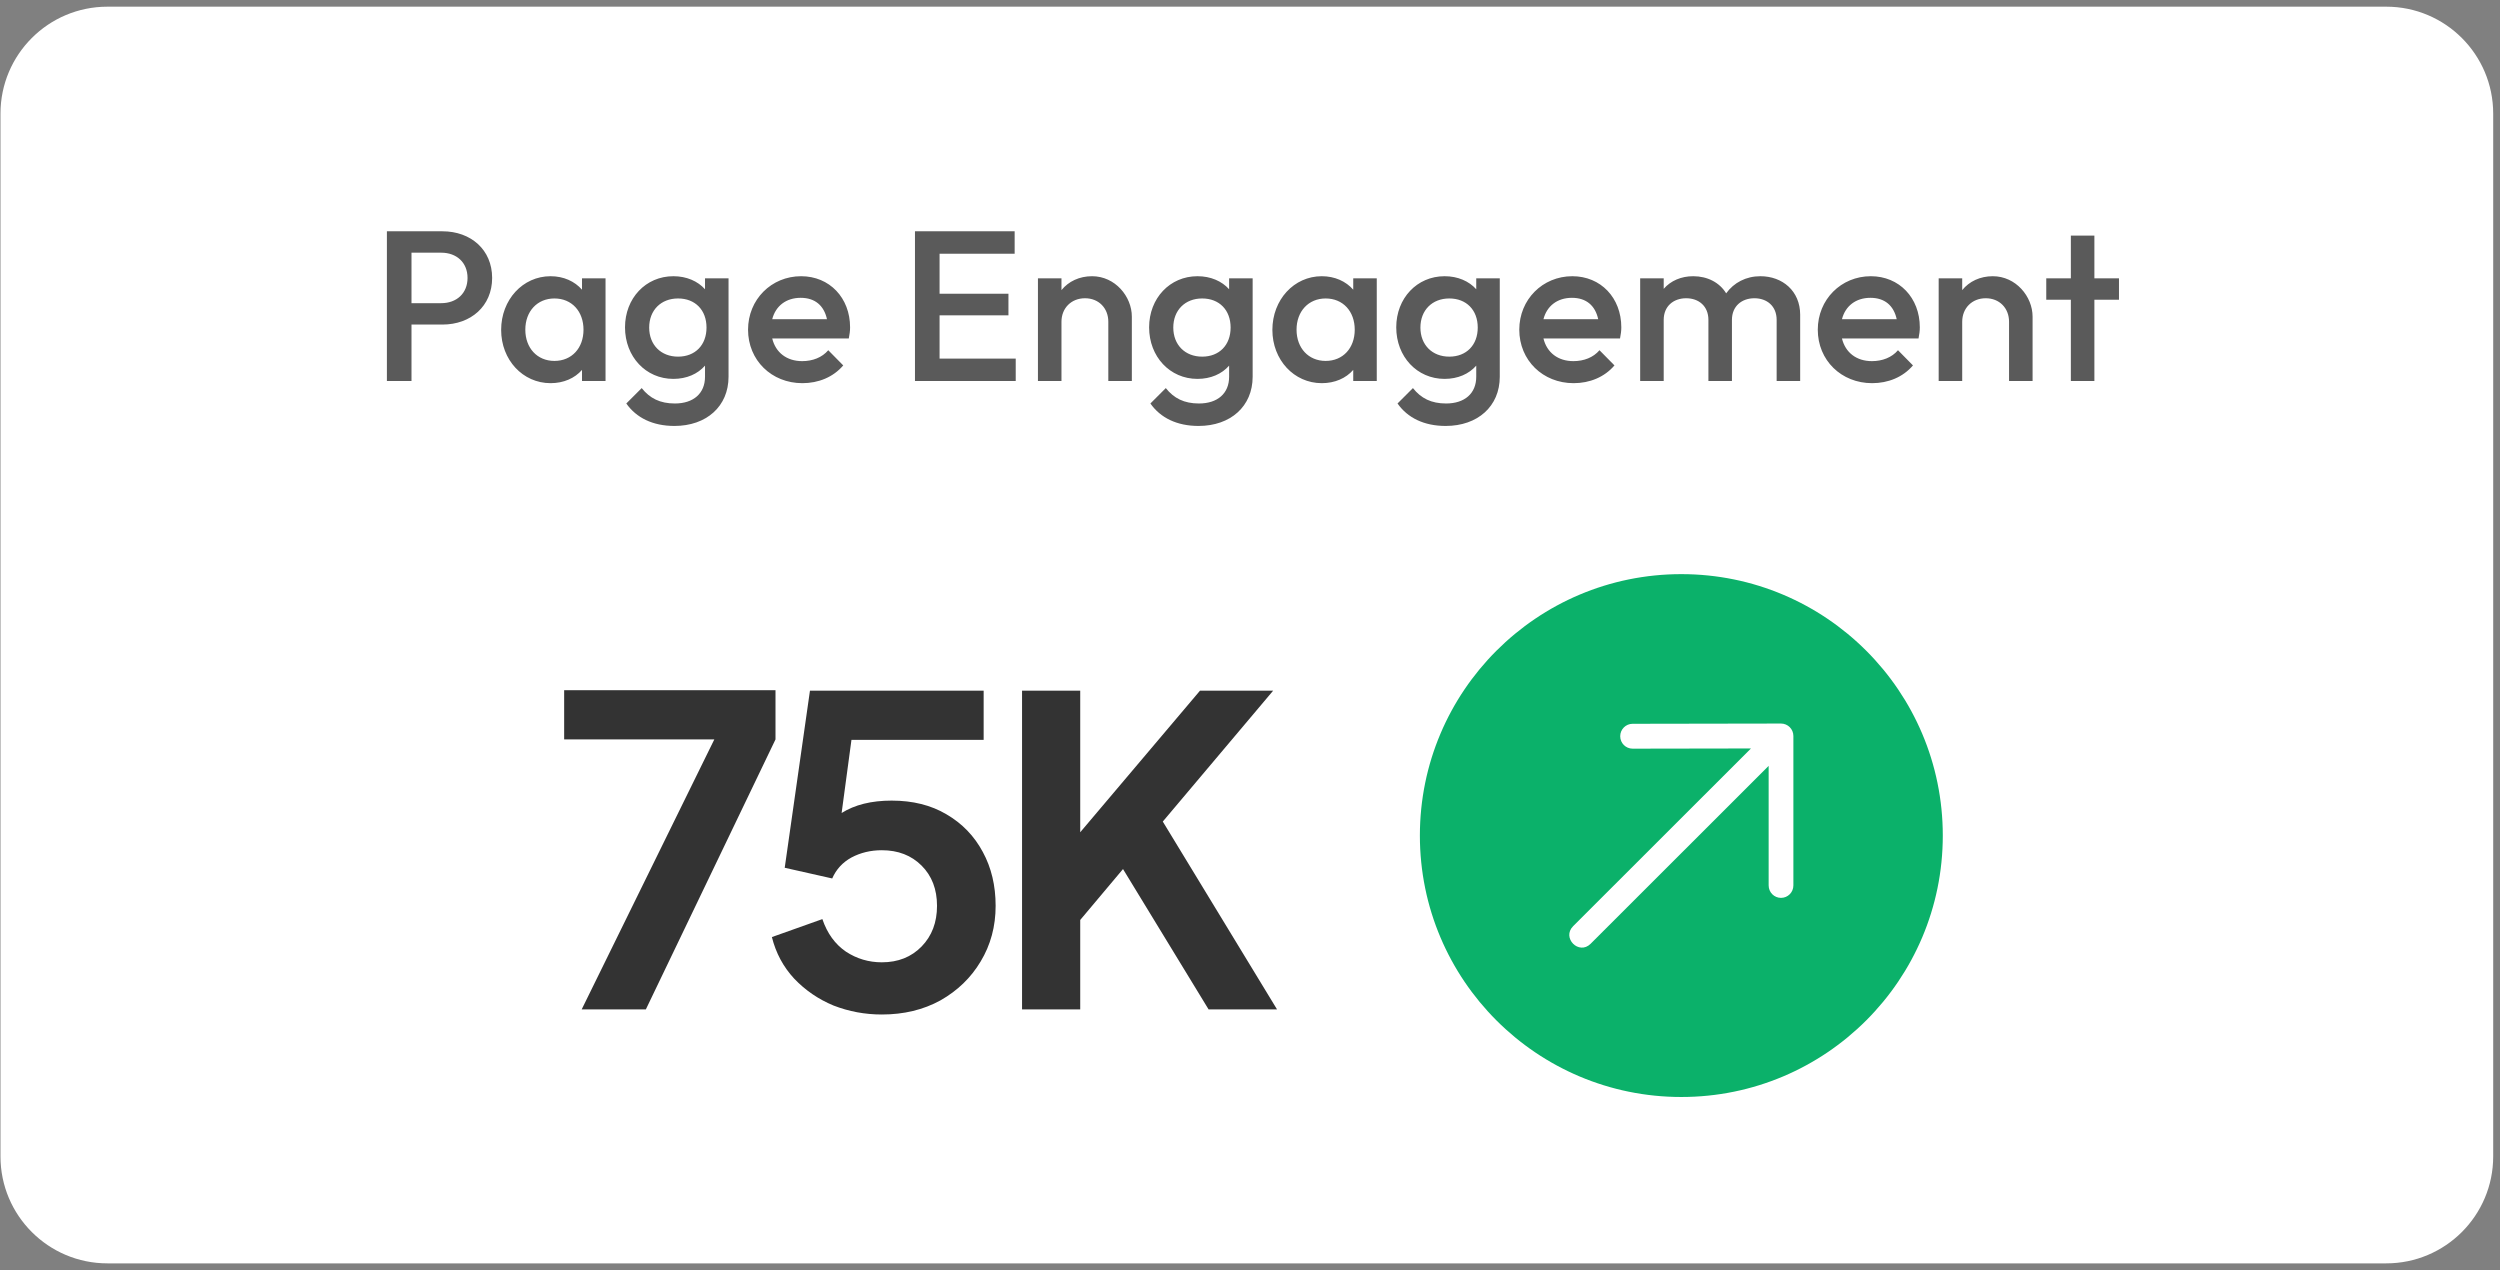
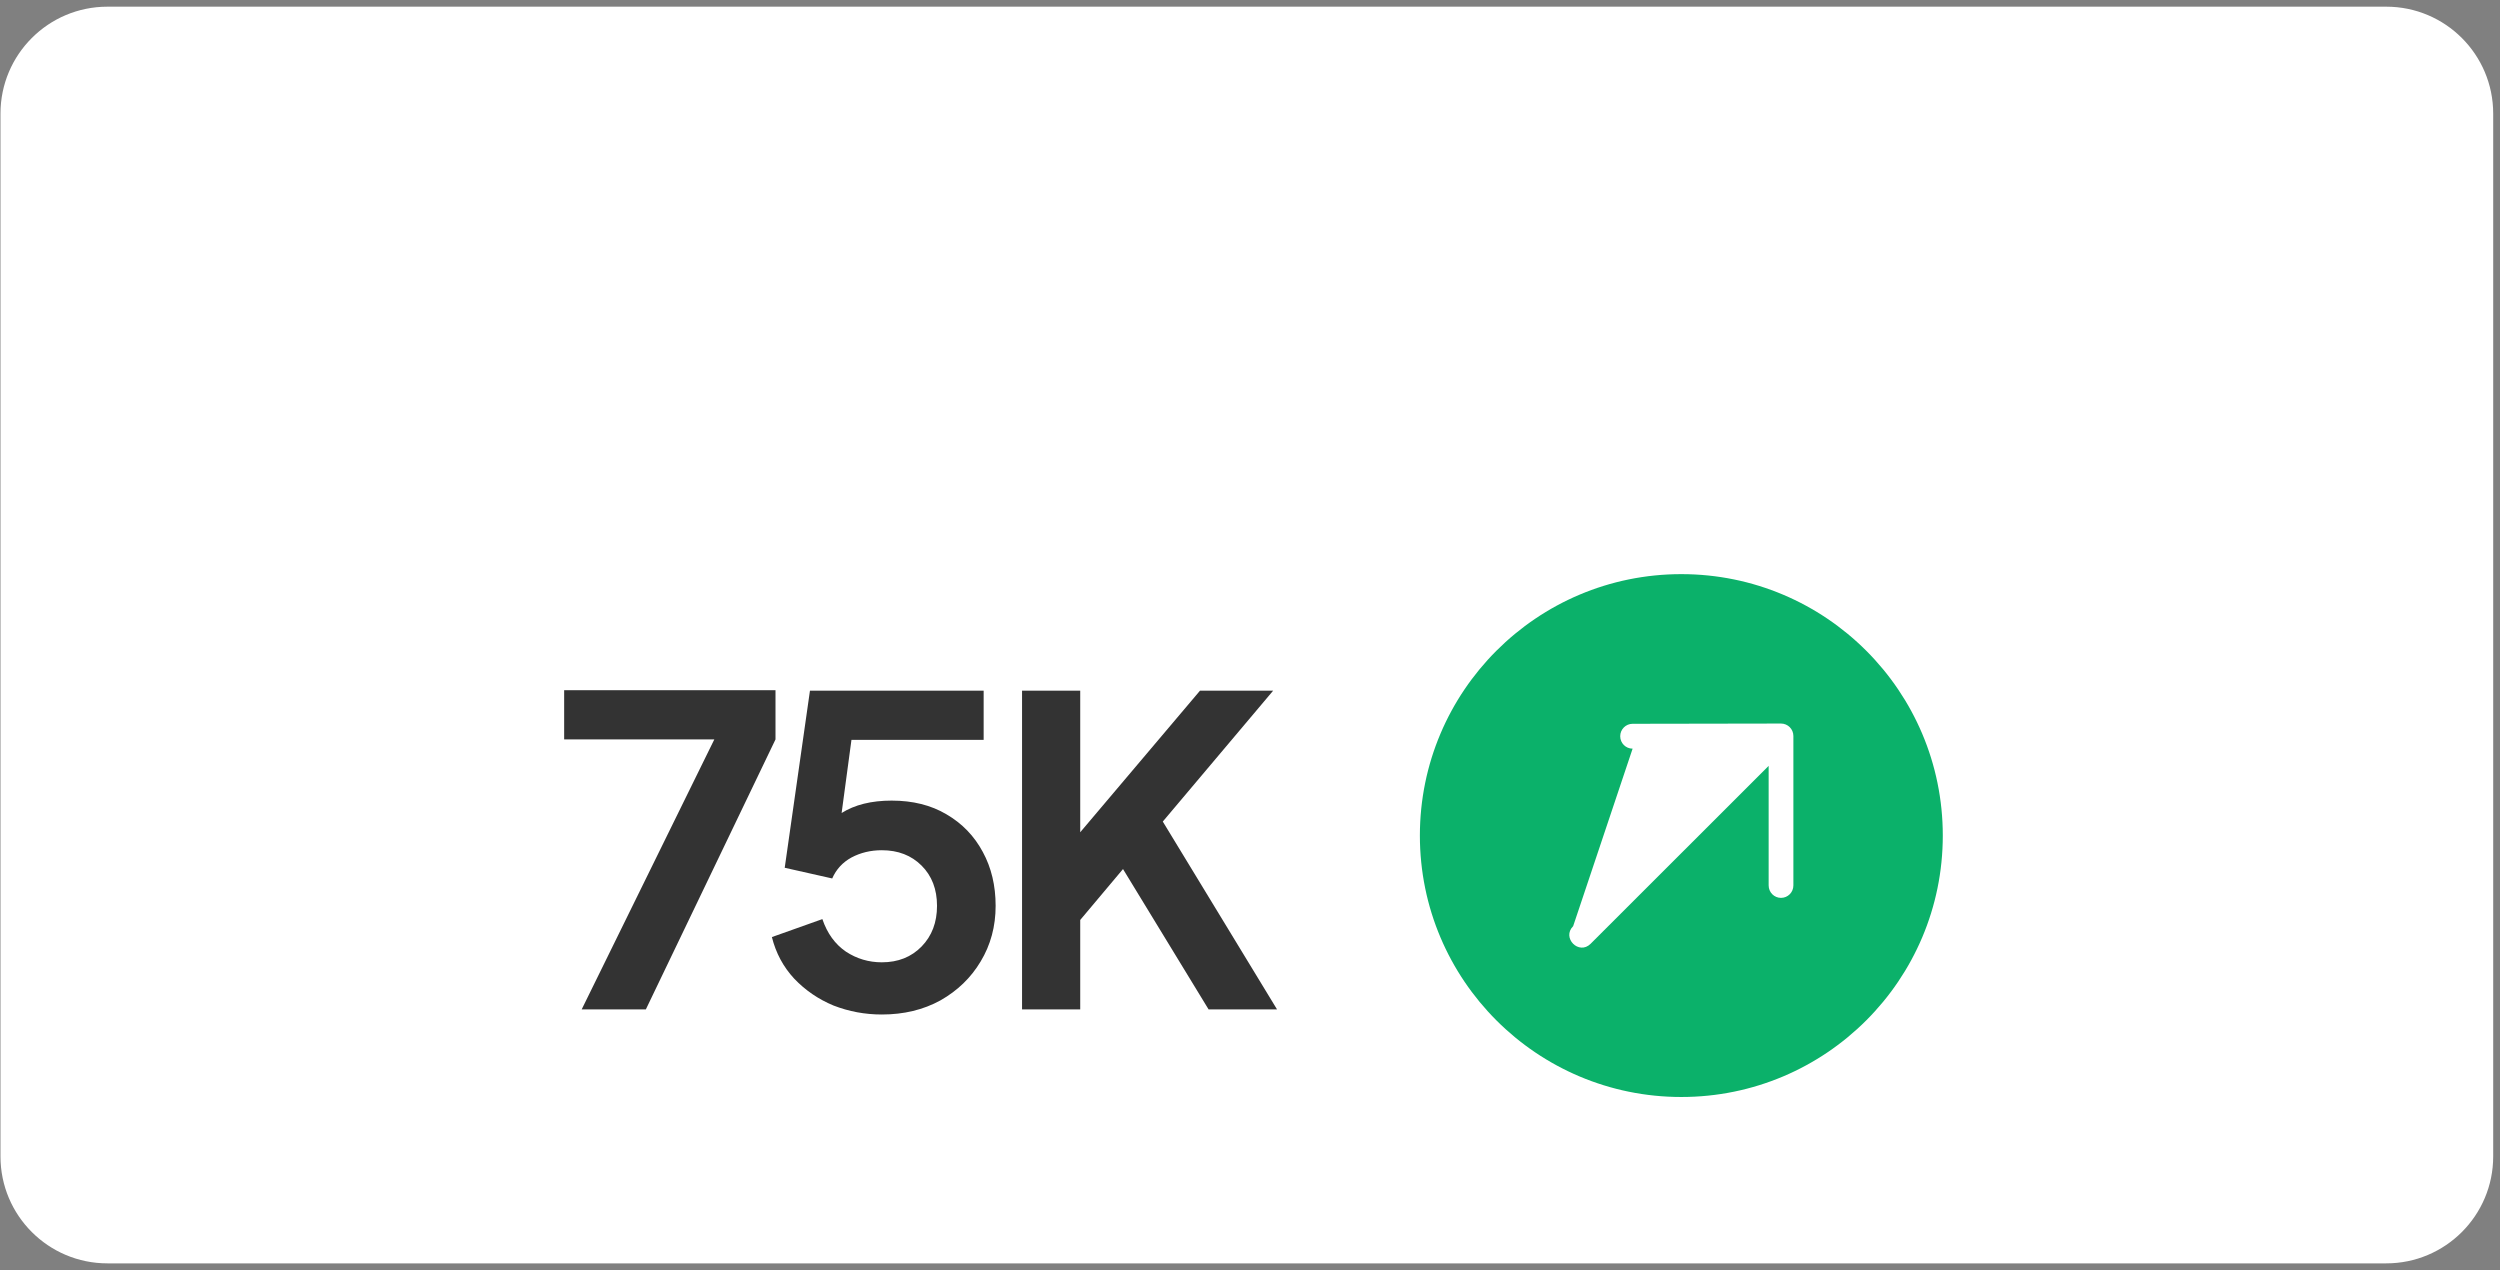
<svg xmlns="http://www.w3.org/2000/svg" width="187" height="95" viewBox="0 0 187 95" fill="none">
  <rect x="0" y="0" width="187" height="95" fill="#808080" stroke="none" />
  <g clip-path="url(#clip0_559_3116)">
    <path d="M178.491 0.5H8.036C3.618 0.5 0.036 4.082 0.036 8.5V86.5C0.036 90.918 3.618 94.5 8.036 94.5H178.491C182.909 94.5 186.491 90.918 186.491 86.5V8.5C186.491 4.082 182.909 0.5 178.491 0.5Z" fill="white" />
-     <path d="M28.94 28.501V17.301H33.1C35.212 17.301 36.812 18.677 36.812 20.789C36.812 22.901 35.212 24.277 33.1 24.277H30.78V28.501H28.94ZM33.004 18.901H30.78V22.677H33.004C34.156 22.677 34.972 21.941 34.972 20.789C34.972 19.637 34.156 18.901 33.004 18.901ZM41.182 28.661C39.102 28.661 37.486 26.917 37.486 24.677C37.486 22.421 39.102 20.661 41.182 20.661C42.158 20.661 42.99 21.045 43.534 21.669V20.821H45.294V28.501H43.534V27.669C42.99 28.293 42.158 28.661 41.182 28.661ZM41.47 26.997C42.766 26.997 43.646 26.037 43.646 24.661C43.646 23.285 42.766 22.325 41.47 22.325C40.19 22.325 39.294 23.285 39.294 24.661C39.294 26.037 40.19 26.997 41.47 26.997ZM50.367 28.341C48.303 28.341 46.751 26.677 46.751 24.485C46.751 22.309 48.303 20.661 50.367 20.661C51.359 20.661 52.191 21.029 52.735 21.637V20.821H54.495V28.181C54.495 30.389 52.847 31.861 50.447 31.861C48.831 31.861 47.599 31.253 46.847 30.181L47.999 29.029C48.607 29.797 49.375 30.181 50.479 30.181C51.871 30.181 52.735 29.429 52.735 28.181V27.349C52.191 27.973 51.359 28.341 50.367 28.341ZM50.719 26.677C51.999 26.677 52.847 25.813 52.847 24.501C52.847 23.189 51.999 22.325 50.719 22.325C49.439 22.325 48.559 23.205 48.559 24.501C48.559 25.797 49.439 26.677 50.719 26.677ZM60.018 28.661C57.714 28.661 55.954 26.949 55.954 24.661C55.954 22.405 57.698 20.661 59.922 20.661C62.05 20.661 63.586 22.277 63.586 24.485C63.586 24.741 63.554 24.997 63.49 25.317H57.762C58.018 26.373 58.85 27.013 60.002 27.013C60.786 27.013 61.49 26.741 61.954 26.197L63.074 27.333C62.322 28.213 61.218 28.661 60.018 28.661ZM59.89 22.277C58.802 22.277 58.018 22.885 57.762 23.877H61.858C61.634 22.853 60.962 22.277 59.89 22.277ZM68.44 28.501V17.301H75.896V18.981H70.28V21.973H75.432V23.589H70.28V26.821H75.976V28.501H68.44ZM77.638 28.501V20.821H79.398V21.701C79.926 21.045 80.742 20.661 81.686 20.661C83.414 20.661 84.662 22.181 84.662 23.685V28.501H82.902V24.069C82.902 23.045 82.182 22.309 81.158 22.309C80.134 22.309 79.398 23.045 79.398 24.069V28.501H77.638ZM89.57 28.341C87.506 28.341 85.954 26.677 85.954 24.485C85.954 22.309 87.506 20.661 89.57 20.661C90.562 20.661 91.394 21.029 91.938 21.637V20.821H93.698V28.181C93.698 30.389 92.05 31.861 89.65 31.861C88.034 31.861 86.802 31.253 86.05 30.181L87.202 29.029C87.81 29.797 88.578 30.181 89.682 30.181C91.074 30.181 91.938 29.429 91.938 28.181V27.349C91.394 27.973 90.562 28.341 89.57 28.341ZM89.922 26.677C91.202 26.677 92.05 25.813 92.05 24.501C92.05 23.189 91.202 22.325 89.922 22.325C88.642 22.325 87.762 23.205 87.762 24.501C87.762 25.797 88.642 26.677 89.922 26.677ZM98.87 28.661C96.79 28.661 95.174 26.917 95.174 24.677C95.174 22.421 96.79 20.661 98.87 20.661C99.846 20.661 100.678 21.045 101.222 21.669V20.821H102.982V28.501H101.222V27.669C100.678 28.293 99.846 28.661 98.87 28.661ZM99.158 26.997C100.454 26.997 101.334 26.037 101.334 24.661C101.334 23.285 100.454 22.325 99.158 22.325C97.878 22.325 96.982 23.285 96.982 24.661C96.982 26.037 97.878 26.997 99.158 26.997ZM108.055 28.341C105.991 28.341 104.439 26.677 104.439 24.485C104.439 22.309 105.991 20.661 108.055 20.661C109.047 20.661 109.879 21.029 110.423 21.637V20.821H112.183V28.181C112.183 30.389 110.535 31.861 108.135 31.861C106.519 31.861 105.287 31.253 104.535 30.181L105.687 29.029C106.295 29.797 107.063 30.181 108.167 30.181C109.559 30.181 110.423 29.429 110.423 28.181V27.349C109.879 27.973 109.047 28.341 108.055 28.341ZM108.407 26.677C109.687 26.677 110.535 25.813 110.535 24.501C110.535 23.189 109.687 22.325 108.407 22.325C107.127 22.325 106.247 23.205 106.247 24.501C106.247 25.797 107.127 26.677 108.407 26.677ZM117.706 28.661C115.402 28.661 113.642 26.949 113.642 24.661C113.642 22.405 115.386 20.661 117.61 20.661C119.738 20.661 121.274 22.277 121.274 24.485C121.274 24.741 121.242 24.997 121.178 25.317H115.45C115.706 26.373 116.538 27.013 117.69 27.013C118.474 27.013 119.178 26.741 119.642 26.197L120.762 27.333C120.01 28.213 118.906 28.661 117.706 28.661ZM117.578 22.277C116.49 22.277 115.706 22.885 115.45 23.877H119.546C119.322 22.853 118.65 22.277 117.578 22.277ZM122.685 28.501V20.821H124.445V21.605C124.973 20.997 125.757 20.661 126.653 20.661C127.709 20.661 128.621 21.125 129.117 21.941C129.693 21.141 130.605 20.661 131.677 20.661C133.325 20.661 134.653 21.765 134.653 23.541V28.501H132.893V23.925C132.893 22.901 132.173 22.309 131.229 22.309C130.285 22.309 129.549 22.901 129.549 23.925V28.501H127.789V23.925C127.789 22.901 127.069 22.309 126.125 22.309C125.181 22.309 124.445 22.901 124.445 23.925V28.501H122.685ZM140.034 28.661C137.73 28.661 135.97 26.949 135.97 24.661C135.97 22.405 137.714 20.661 139.938 20.661C142.066 20.661 143.602 22.277 143.602 24.485C143.602 24.741 143.57 24.997 143.506 25.317H137.778C138.034 26.373 138.866 27.013 140.018 27.013C140.802 27.013 141.506 26.741 141.97 26.197L143.09 27.333C142.338 28.213 141.234 28.661 140.034 28.661ZM139.906 22.277C138.818 22.277 138.034 22.885 137.778 23.877H141.874C141.65 22.853 140.978 22.277 139.906 22.277ZM145.013 28.501V20.821H146.773V21.701C147.301 21.045 148.117 20.661 149.061 20.661C150.789 20.661 152.037 22.181 152.037 23.685V28.501H150.277V24.069C150.277 23.045 149.557 22.309 148.533 22.309C147.509 22.309 146.773 23.045 146.773 24.069V28.501H145.013ZM154.9 28.501V22.421H153.06V20.821H154.9V17.621H156.66V20.821H158.5V22.421H156.66V28.501H154.9Z" fill="#5A5A5A" />
    <path d="M43.511 75.501L53.431 55.309H42.199V51.629H58.007V55.309L48.311 75.501H43.511ZM65.961 75.885C64.703 75.885 63.497 75.661 62.345 75.213C61.215 74.744 60.233 74.072 59.401 73.197C58.591 72.322 58.036 71.288 57.737 70.093L61.513 68.749C61.876 69.816 62.463 70.626 63.273 71.181C64.084 71.714 64.98 71.981 65.961 71.981C67.177 71.981 68.169 71.586 68.937 70.797C69.705 70.008 70.089 68.994 70.089 67.757C70.089 66.52 69.705 65.517 68.937 64.749C68.169 63.981 67.177 63.597 65.961 63.597C65.129 63.597 64.372 63.778 63.689 64.141C63.028 64.504 62.548 65.026 62.249 65.709L58.697 64.909L60.585 51.661H73.577V55.341H63.689L62.953 60.813C63.935 60.194 65.183 59.885 66.697 59.885C68.276 59.885 69.641 60.226 70.793 60.909C71.967 61.592 72.873 62.53 73.513 63.725C74.153 64.898 74.473 66.242 74.473 67.757C74.473 69.293 74.1 70.68 73.353 71.917C72.628 73.133 71.625 74.104 70.345 74.829C69.065 75.533 67.604 75.885 65.961 75.885ZM76.449 75.501V51.661H80.801V62.253L89.761 51.661H95.233L86.977 61.453L95.521 75.501H90.401L84.001 65.005L80.801 68.813V75.501H76.449Z" fill="#333333" />
-     <path fill-rule="evenodd" clip-rule="evenodd" d="M145.321 62.5C145.321 51.7 136.565 42.945 125.764 42.945C114.963 42.945 106.207 51.7 106.207 62.5C106.207 73.3 114.963 82.055 125.764 82.055C136.565 82.055 145.321 73.3 145.321 62.5ZM118.977 70.596L132.295 57.288V66.231C132.295 66.745 132.709 67.161 133.22 67.161C133.731 67.161 134.145 66.745 134.145 66.231V55.051C134.145 54.537 133.73 54.121 133.219 54.121H133.202H133.186L122.116 54.14C121.605 54.141 121.191 54.558 121.192 55.072C121.193 55.585 121.608 56.001 122.119 56L130.973 55.985L117.672 69.276C116.797 70.151 118.102 71.47 118.977 70.596Z" fill="#0BB16A" />
+     <path fill-rule="evenodd" clip-rule="evenodd" d="M145.321 62.5C145.321 51.7 136.565 42.945 125.764 42.945C114.963 42.945 106.207 51.7 106.207 62.5C106.207 73.3 114.963 82.055 125.764 82.055C136.565 82.055 145.321 73.3 145.321 62.5ZM118.977 70.596L132.295 57.288V66.231C132.295 66.745 132.709 67.161 133.22 67.161C133.731 67.161 134.145 66.745 134.145 66.231V55.051C134.145 54.537 133.73 54.121 133.219 54.121H133.202H133.186L122.116 54.14C121.605 54.141 121.191 54.558 121.192 55.072C121.193 55.585 121.608 56.001 122.119 56L117.672 69.276C116.797 70.151 118.102 71.47 118.977 70.596Z" fill="#0BB16A" />
  </g>
  <defs>
    <clipPath id="clip0_559_3116">
      <rect width="187" height="94" fill="white" transform="translate(0 0.5)" />
    </clipPath>
  </defs>
</svg>